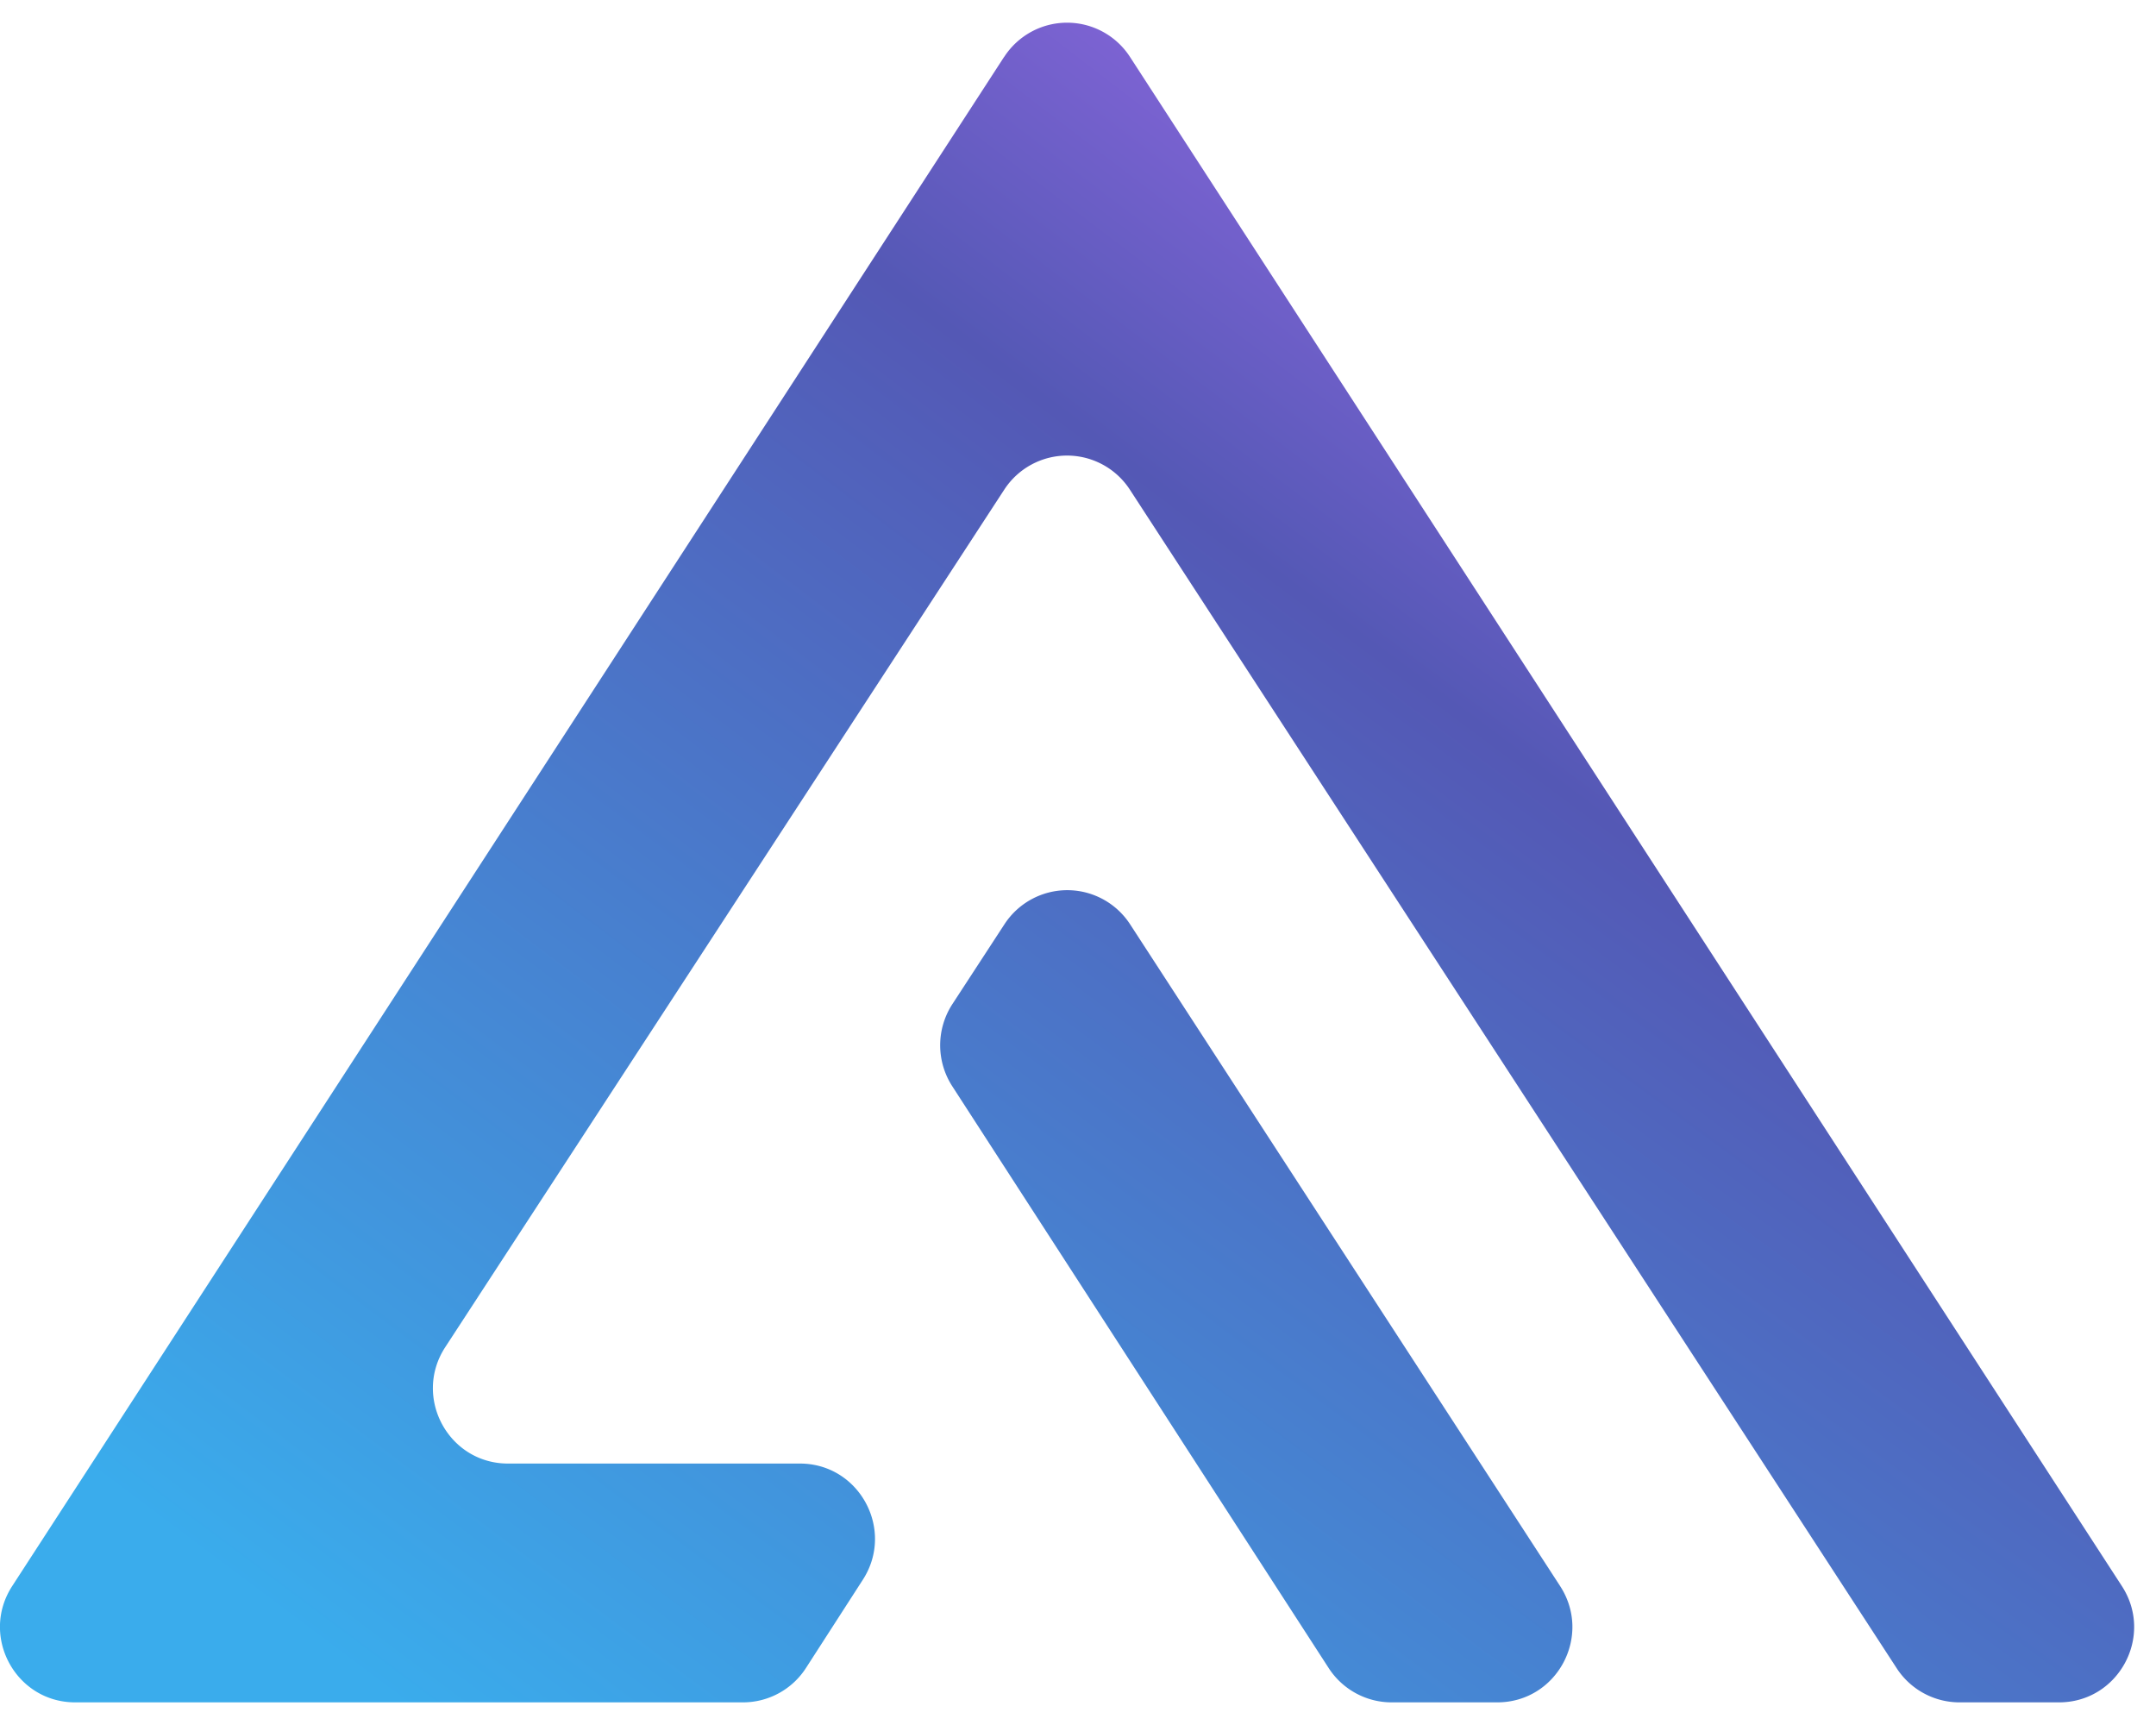
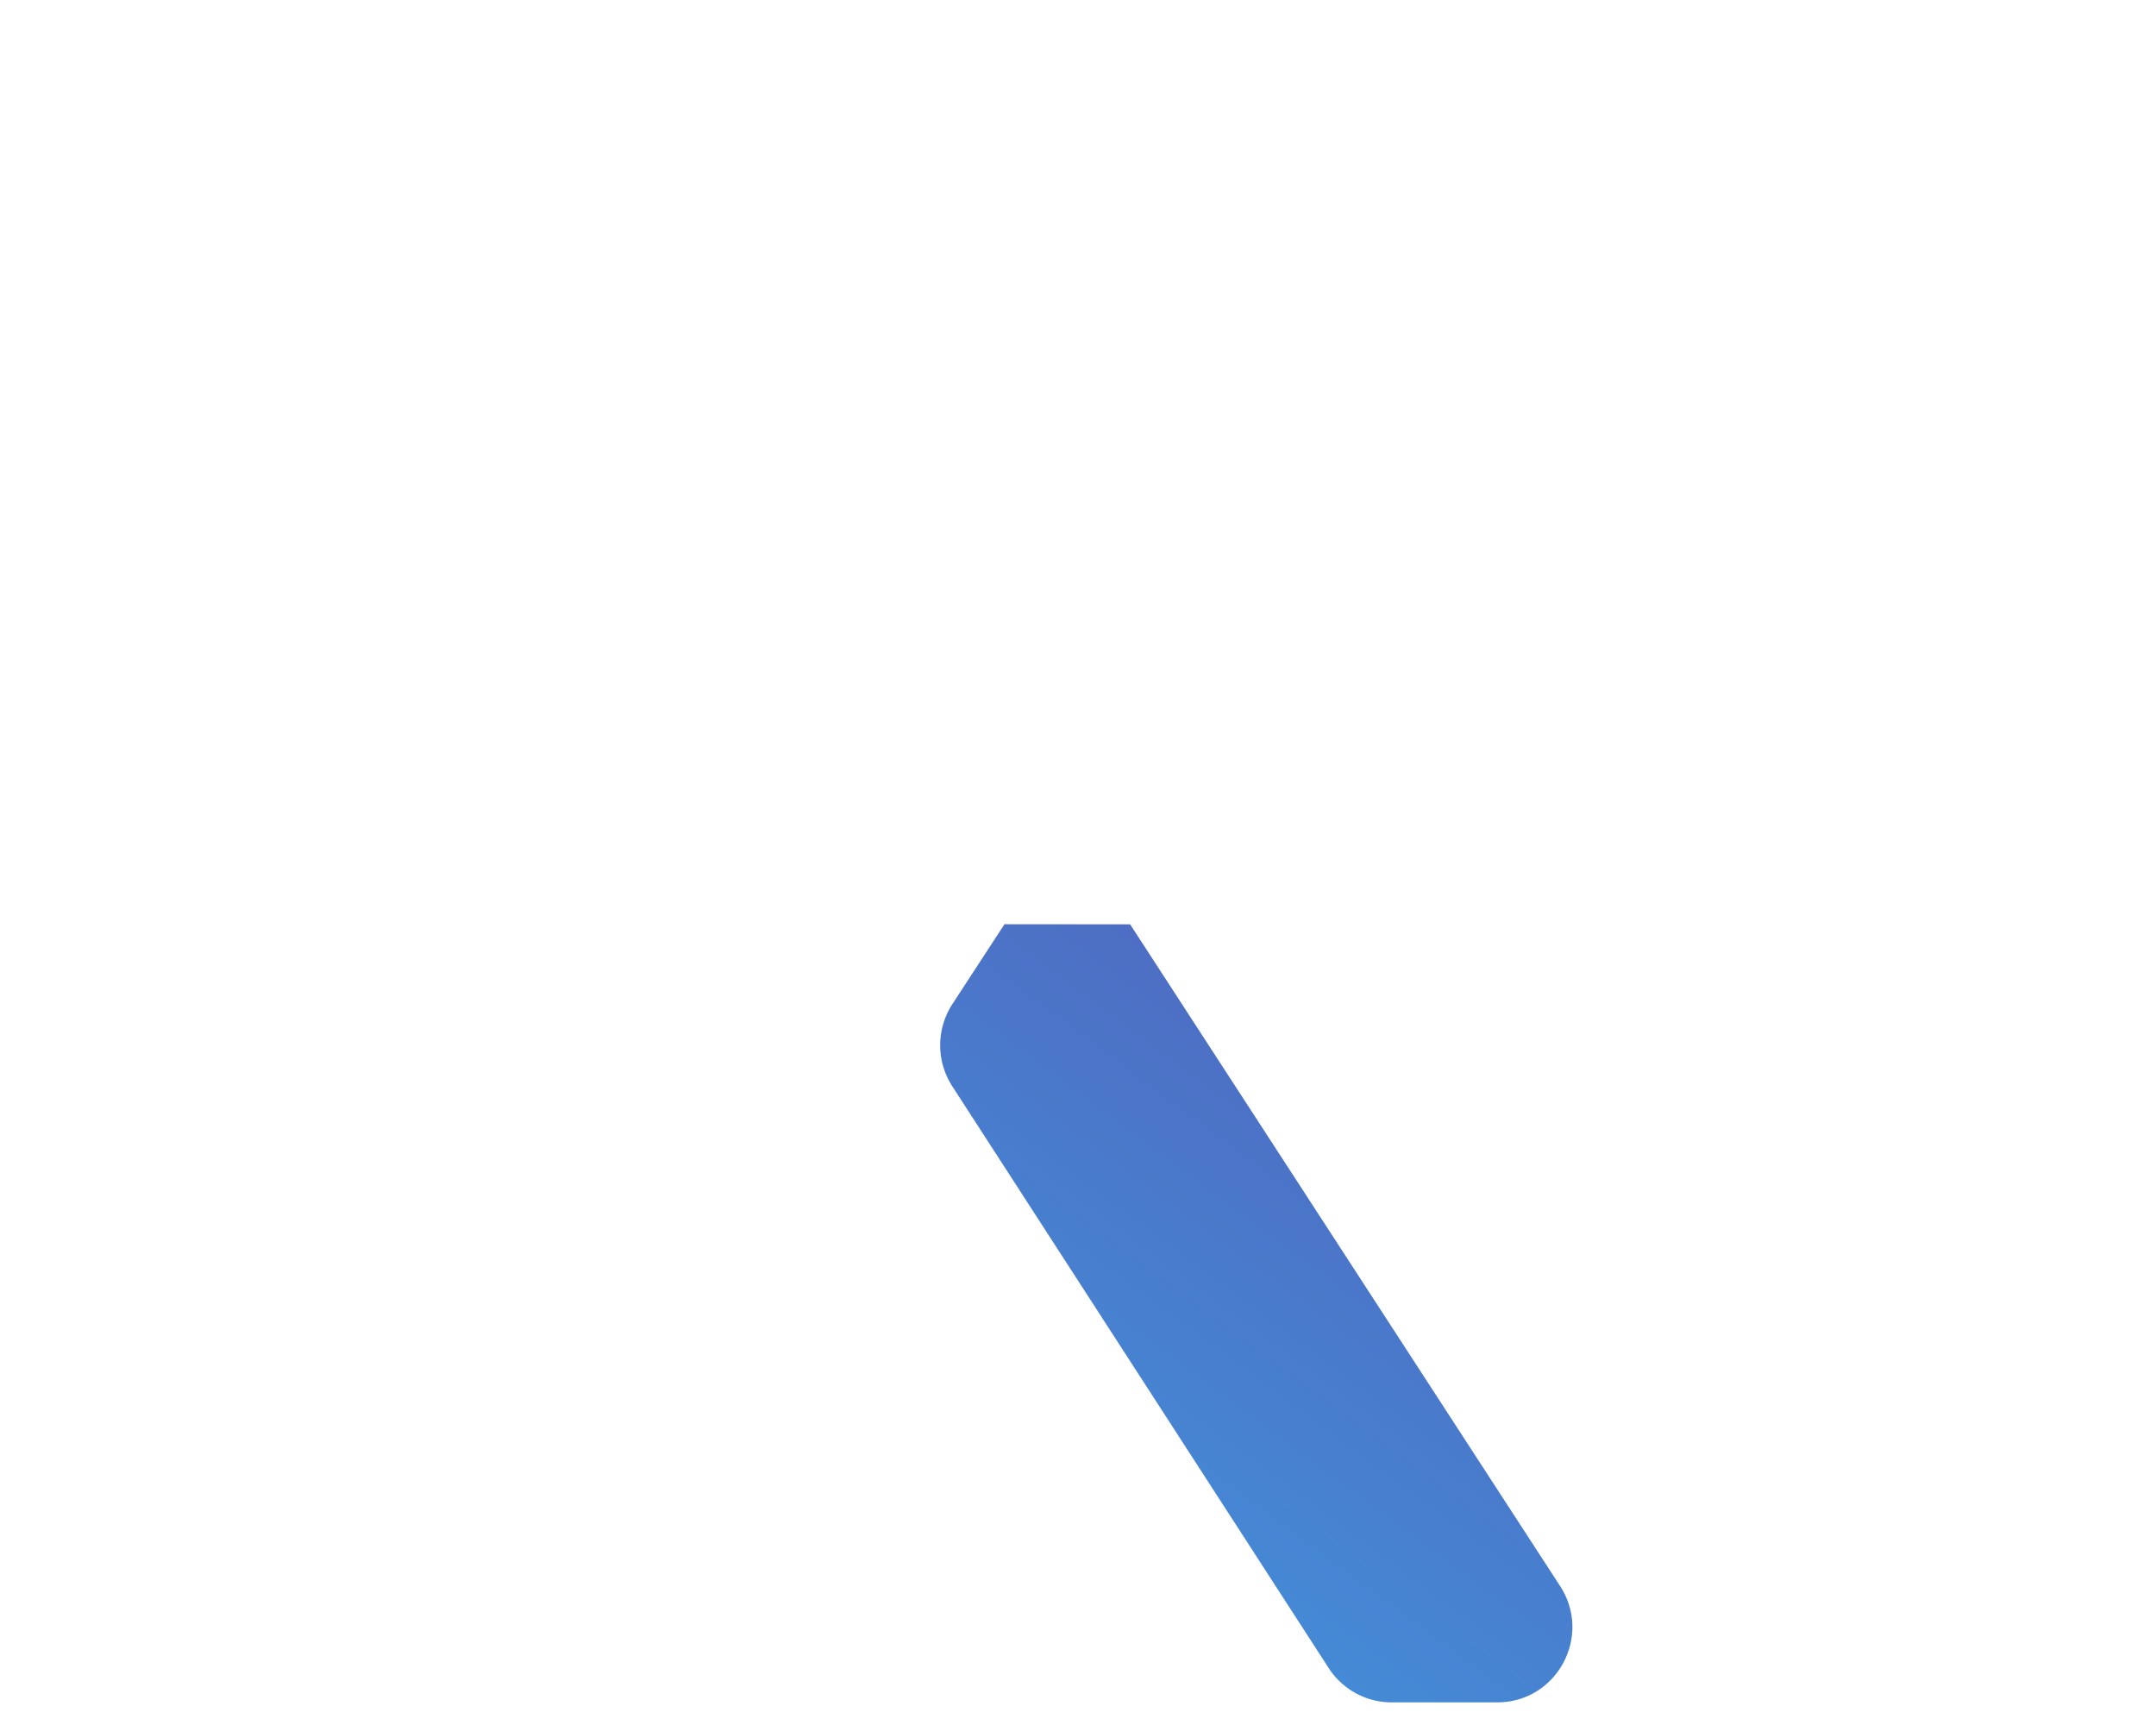
<svg xmlns="http://www.w3.org/2000/svg" fill="none" viewBox="0 0 40 32">
-   <path d="M18.631 1.055a1.39 1.39 0 0 1 2.333 0l18.403 28.368c.603.928-.062 2.157-1.166 2.157h-1.846a1.39 1.39 0 0 1-1.166-.633L20.962 9.083a1.39 1.39 0 0 0-2.33 0L8.261 24.99c-.606.929.058 2.16 1.164 2.16h5.415c1.102 0 1.767 1.225 1.169 2.154l-1.055 1.637a1.39 1.39 0 0 1-1.169.639H1.394c-1.105 0-1.77-1.23-1.167-2.158L18.63 1.054z" fill="url(#a)" />
-   <path d="m20.967 17.147 7.977 12.275c.604.929-.06 2.158-1.166 2.158h-1.96c-.47 0-.91-.239-1.167-.636L17.667 20.15a1.4 1.4 0 0 1 .003-1.524l.966-1.481a1.39 1.39 0 0 1 2.331.002z" fill="url(#a)" />
+   <path d="m20.967 17.147 7.977 12.275c.604.929-.06 2.158-1.166 2.158h-1.96c-.47 0-.91-.239-1.167-.636L17.667 20.15a1.4 1.4 0 0 1 .003-1.524l.966-1.481z" fill="url(#a)" />
  <defs>
    <radialGradient id="a" cx="0" cy="0" r="1" gradientTransform="rotate(126.48 16.48 6.569) scale(42.117 409.8)" gradientUnits="userSpaceOnUse">
      <stop stop-color="#B973FF" offset="0" />
      <stop stop-color="#5458B5" offset=".367" />
      <stop stop-color="#3AACEC" offset="1" />
    </radialGradient>
  </defs>
</svg>